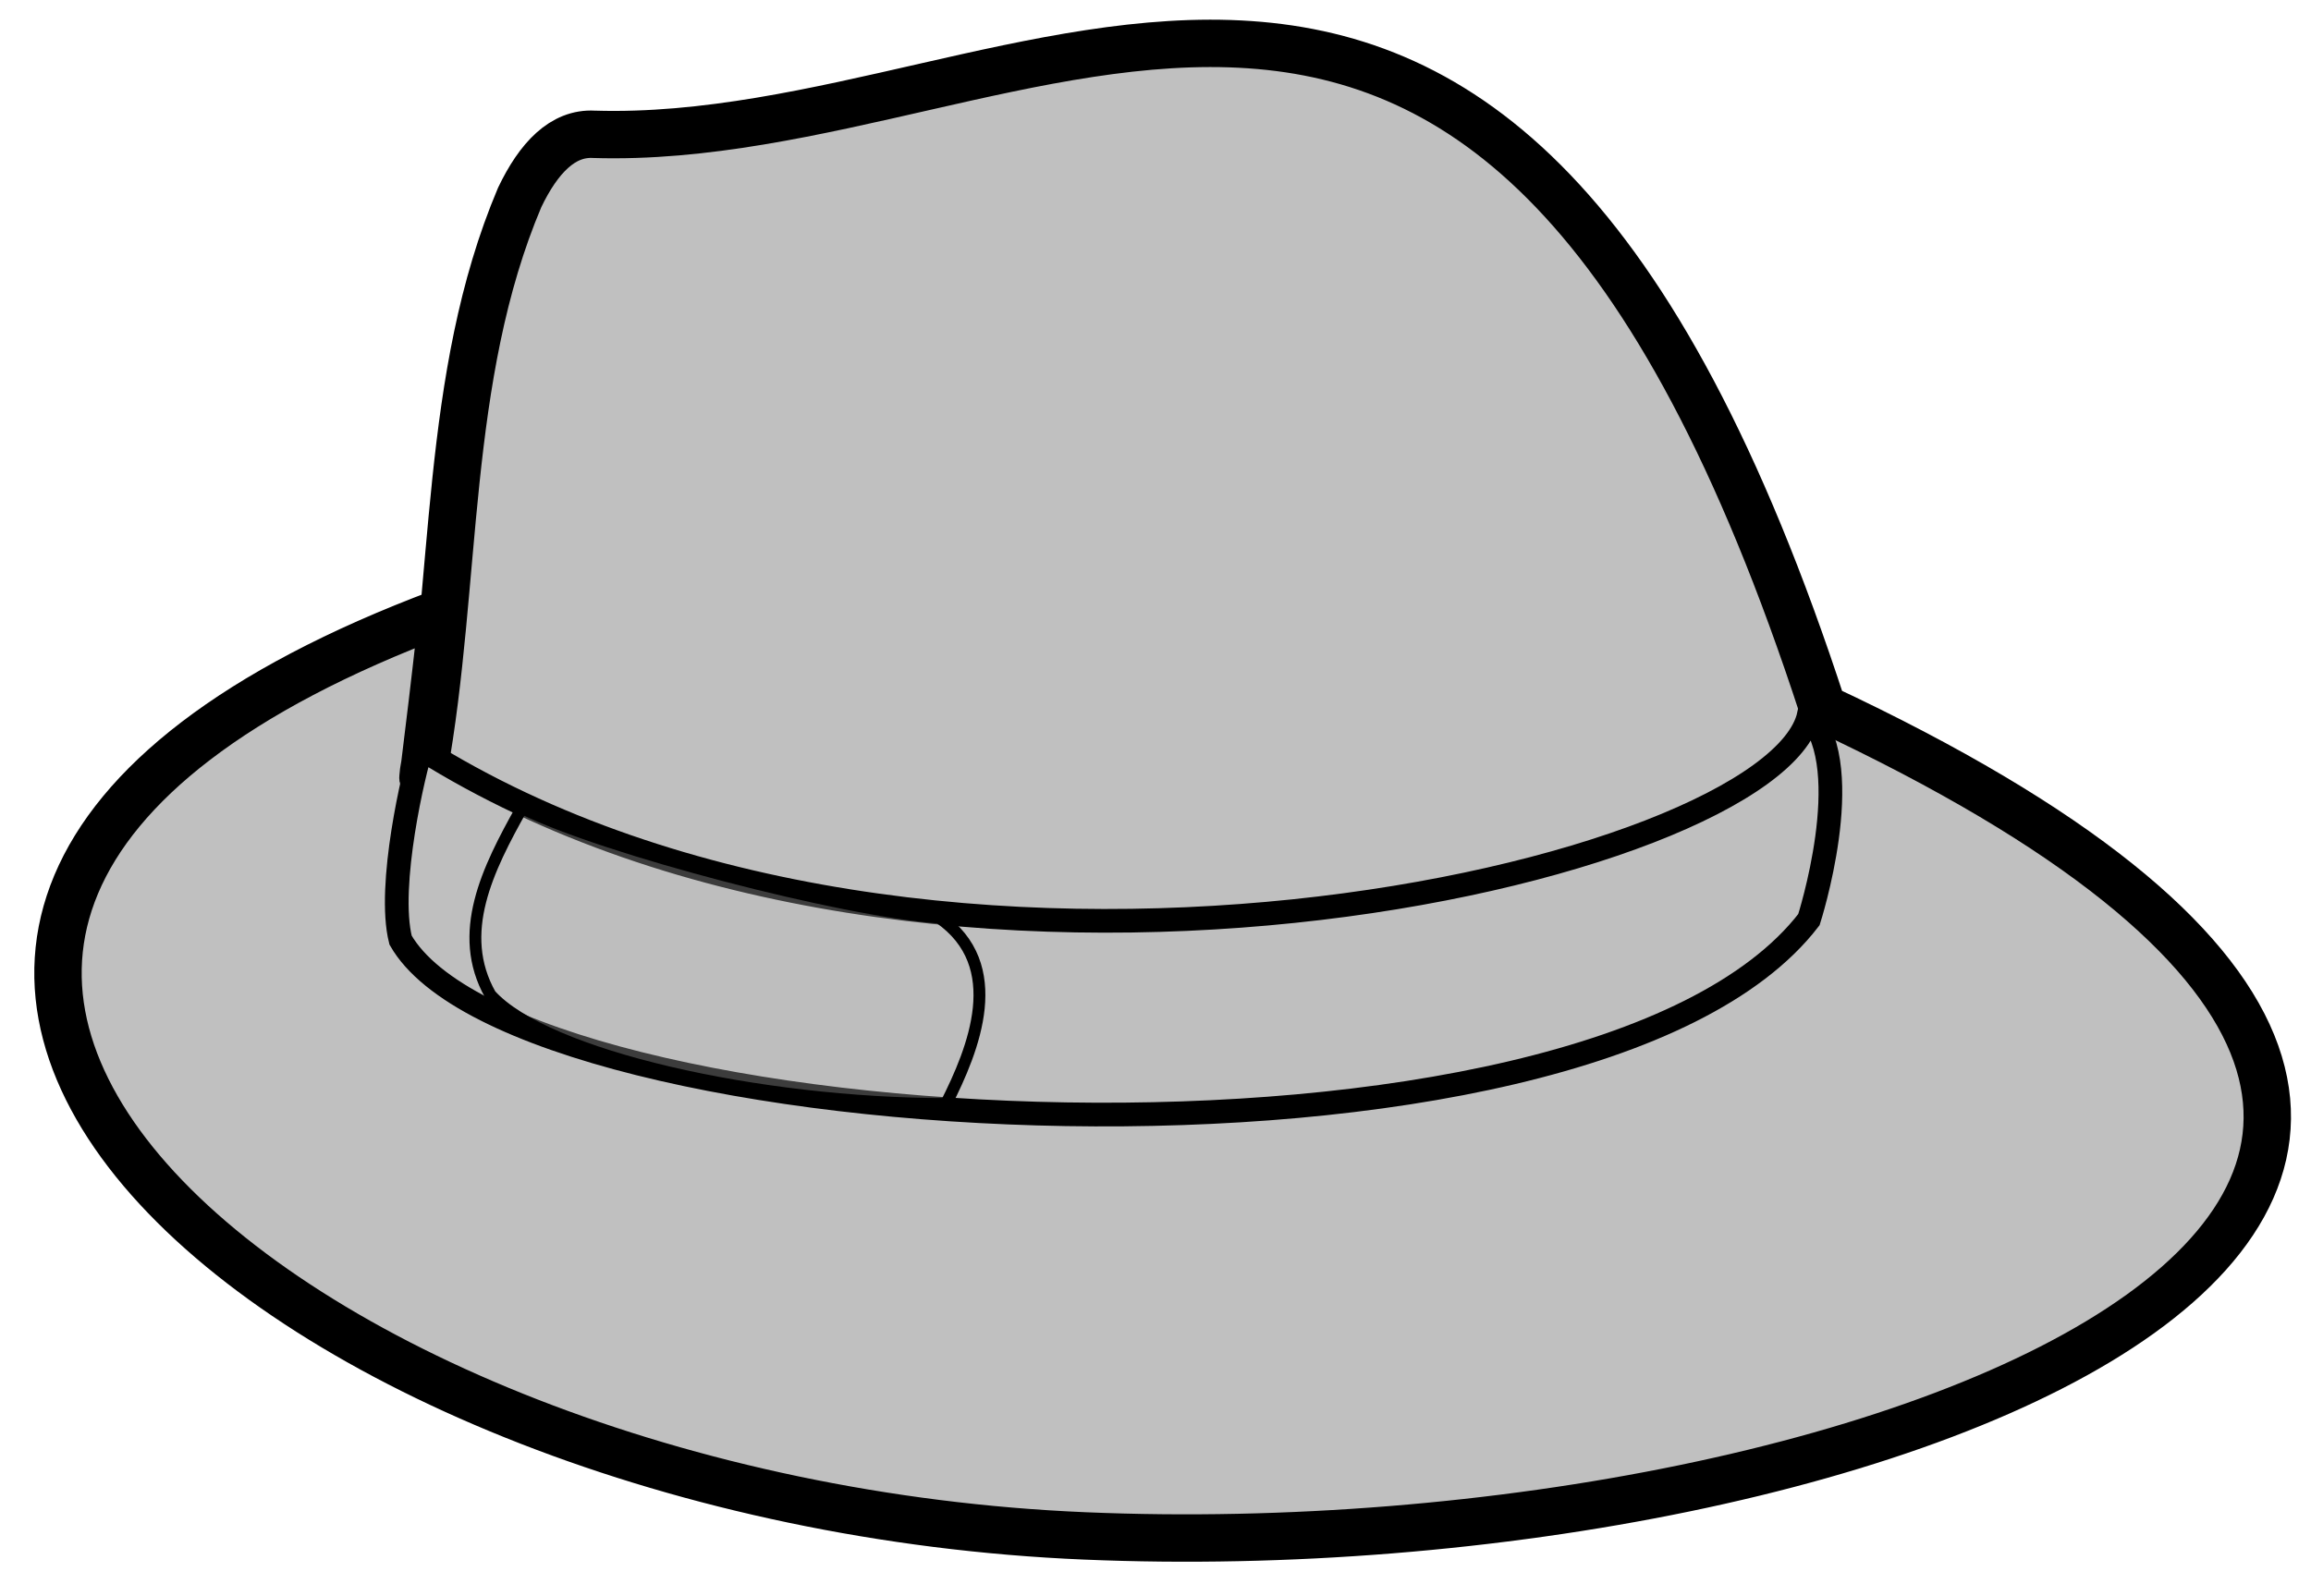
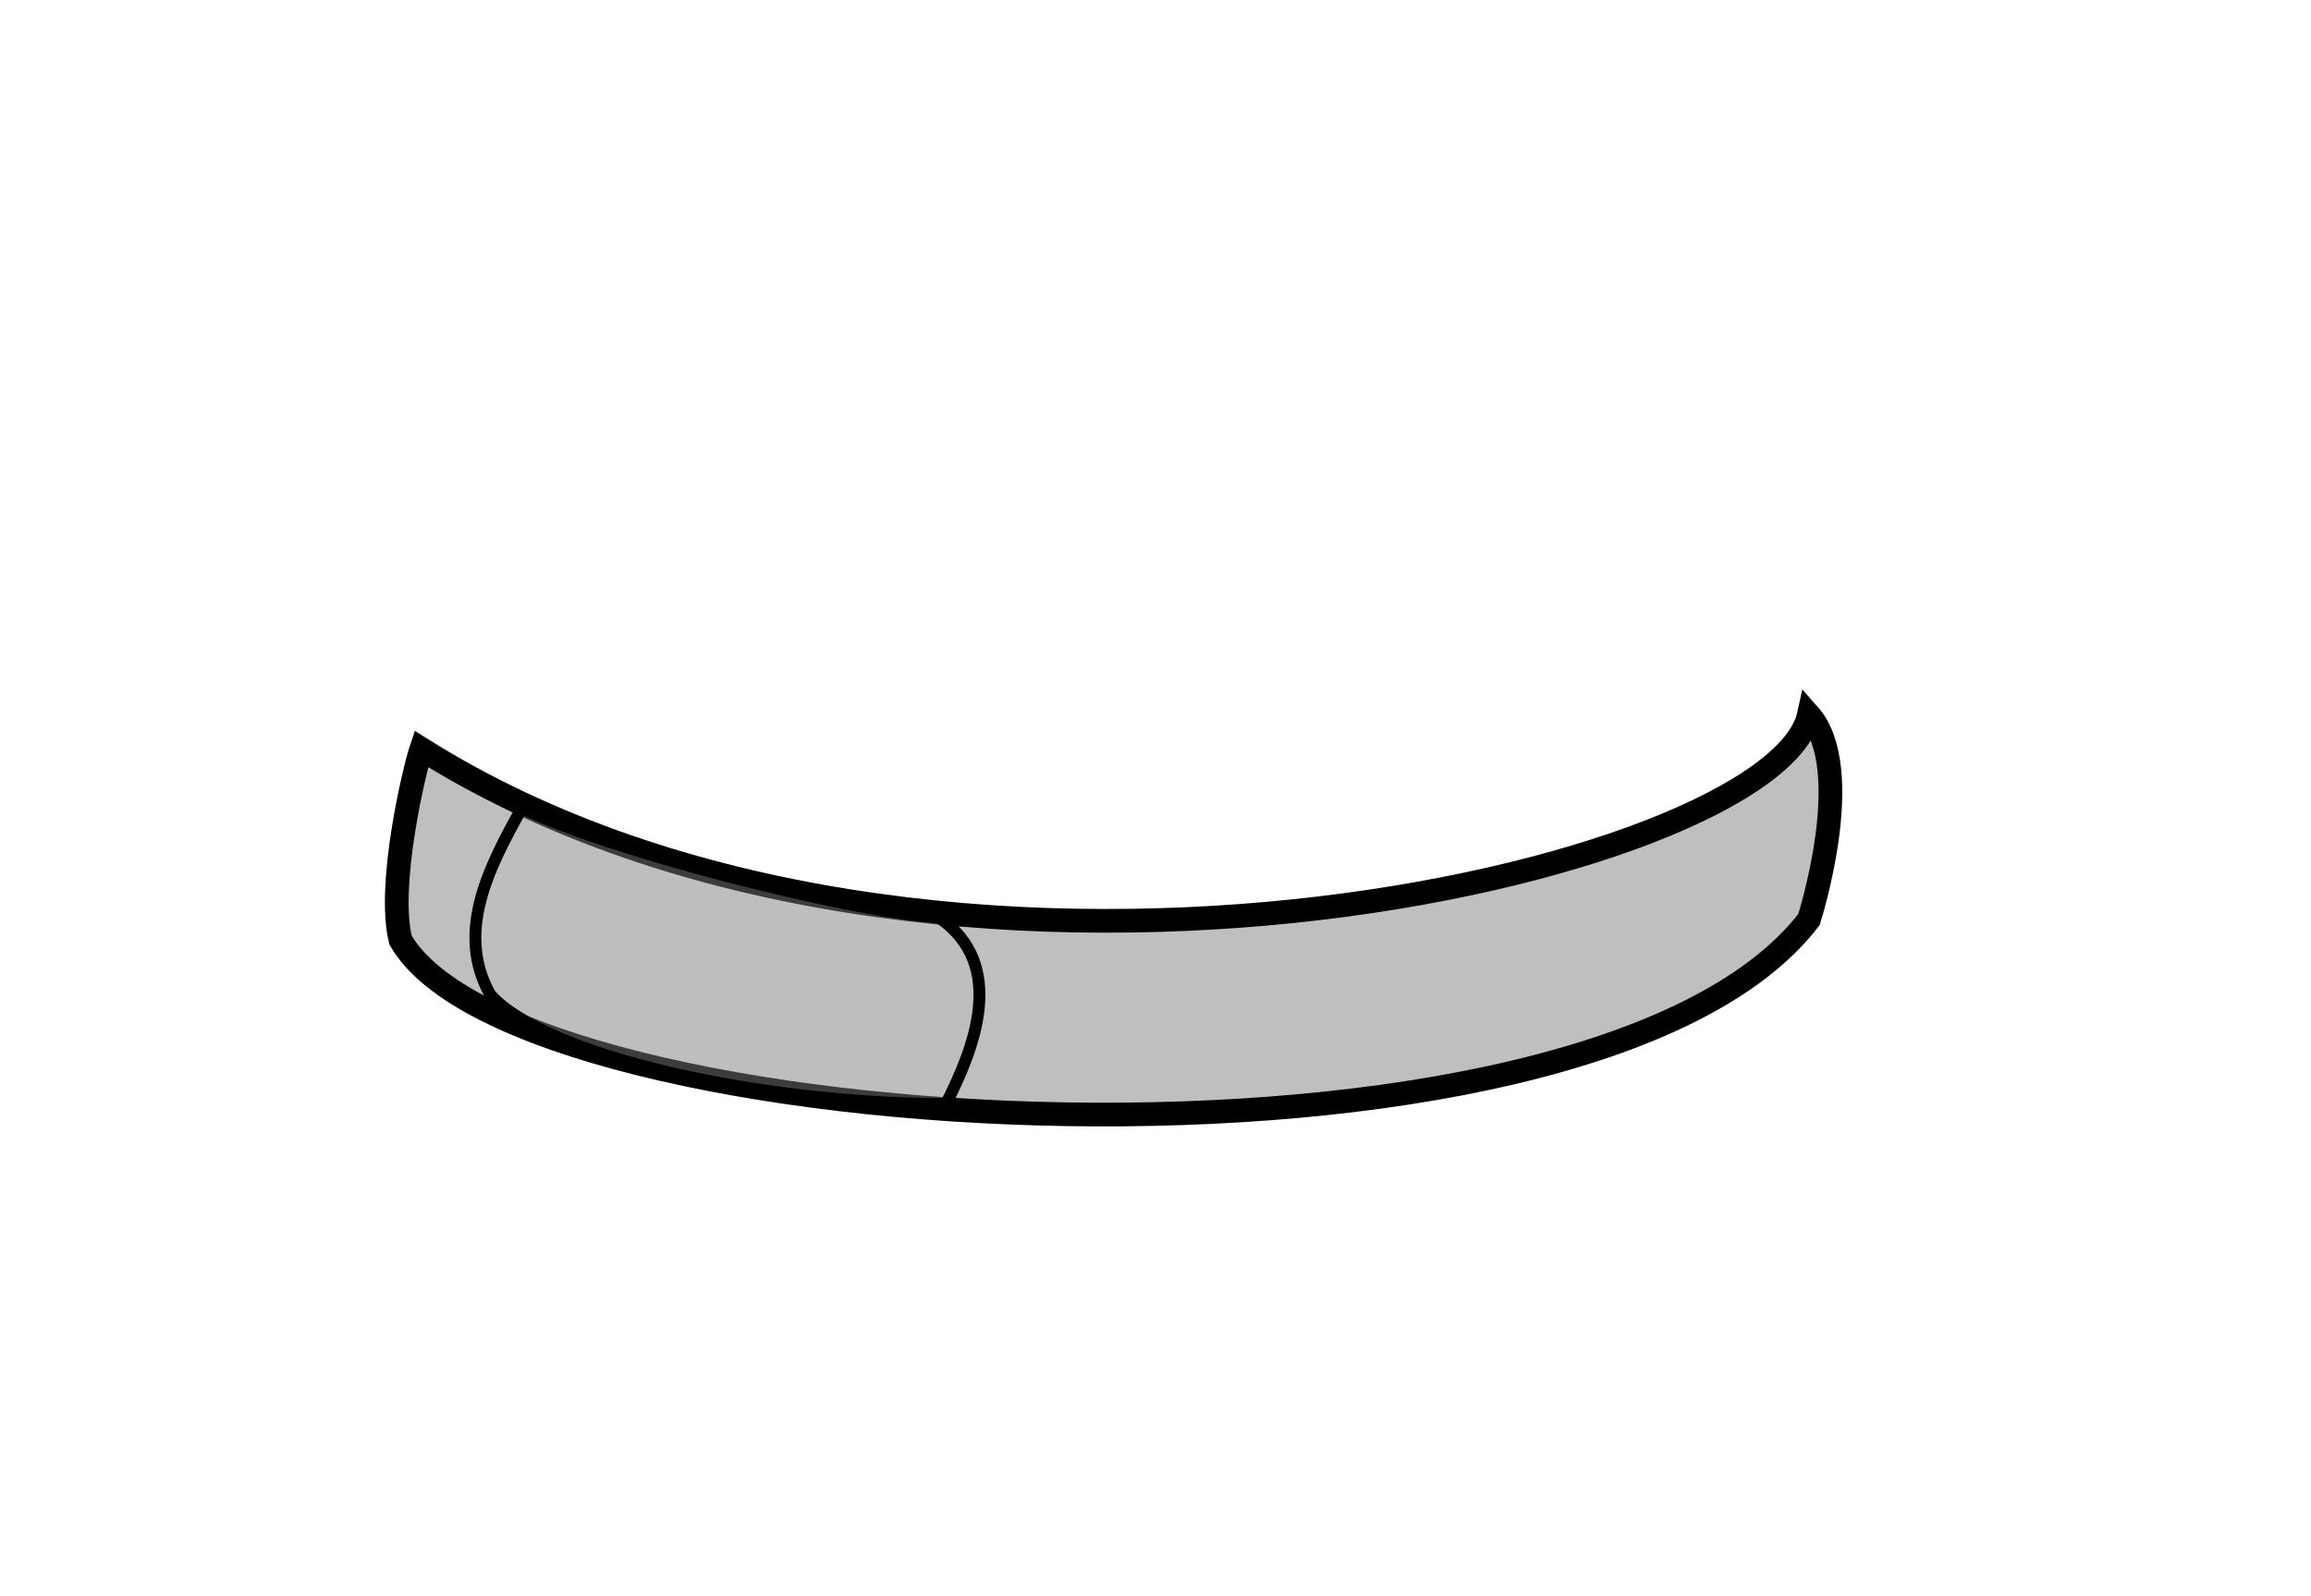
<svg xmlns="http://www.w3.org/2000/svg" width="639.13" height="441.59">
  <title>greyHat</title>
  <g>
    <title>Layer 1</title>
    <g id="layer1">
      <g transform="matrix(5.507 0 0 5.507 -1052 -2439.67)" id="g9835">
-         <path fill="#bfbfbf" fill-opacity="0.992" fill-rule="evenodd" stroke="#000000" stroke-width="2.38" stroke-linejoin="round" d="m213.226,473.772c0.173,-0.772 -1.183,10.41 -0.923,7.987c1.719,-9.498 0.997,-19.791 4.824,-28.827c0.953,-1.994 2.167,-3.259 3.727,-3.173c22.189,0.686 45.071,-22.297 61.713,28.815c51.312,24.012 3.568,43.308 -37.054,41.593c-40.14,-1.68 -74.411,-30.616 -32.287,-46.396z" id="path575" />
        <path fill="#bfbfbf" fill-rule="evenodd" stroke="#000000" stroke-width="1.19" d="m212.186,480.633c25.656,16.123 67.954,6.175 69.687,-1.715c2.427,2.744 0,10.291 0,10.291c-11.094,14.407 -64.833,11.32 -70.727,1.029c-0.693,-2.744 0.693,-8.576 1.04,-9.605z" id="path576" />
        <path fill="#bfbfbf" fill-opacity="0.317" fill-rule="evenodd" stroke="#000000" stroke-width="0.447pt" d="m217.239,483.603c4.16,2.058 16.096,5.16 20.949,5.503c3.467,2.401 1.734,6.621 0.347,9.365c-9.361,0 -20.109,-2.401 -22.882,-5.489c-1.734,-3.087 -0.147,-6.292 1.586,-9.379z" id="path590" />
      </g>
    </g>
  </g>
</svg>